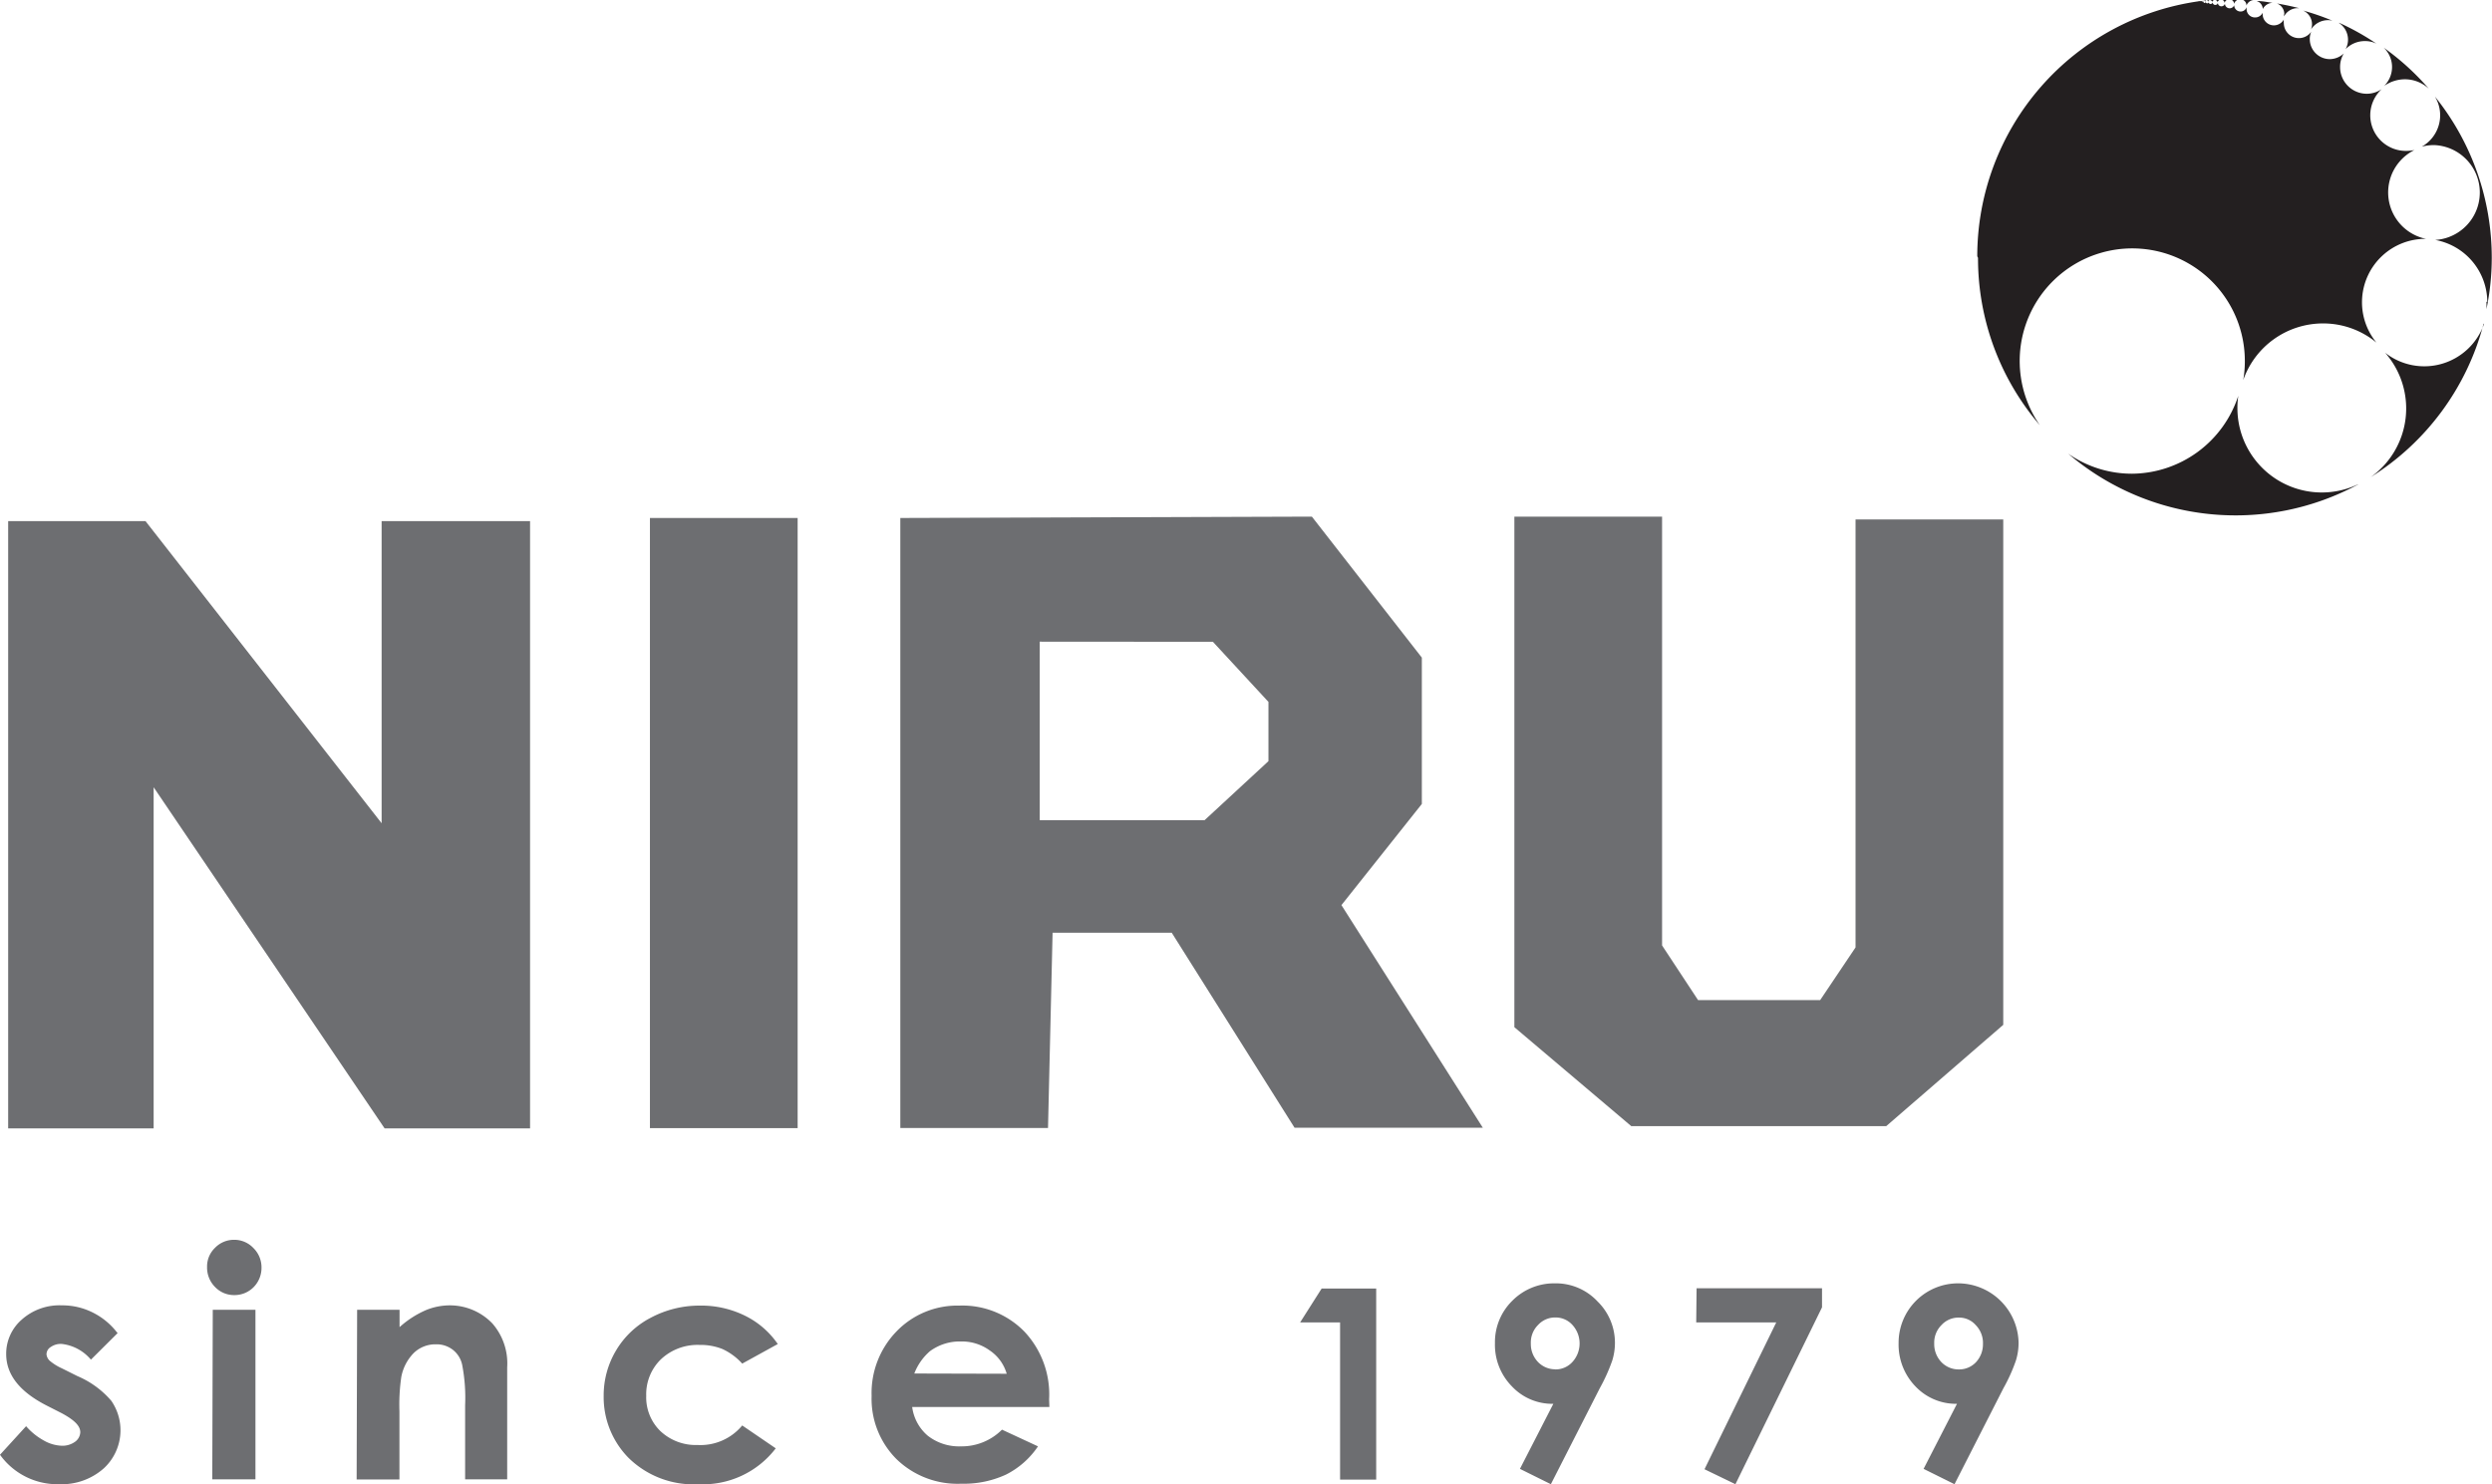
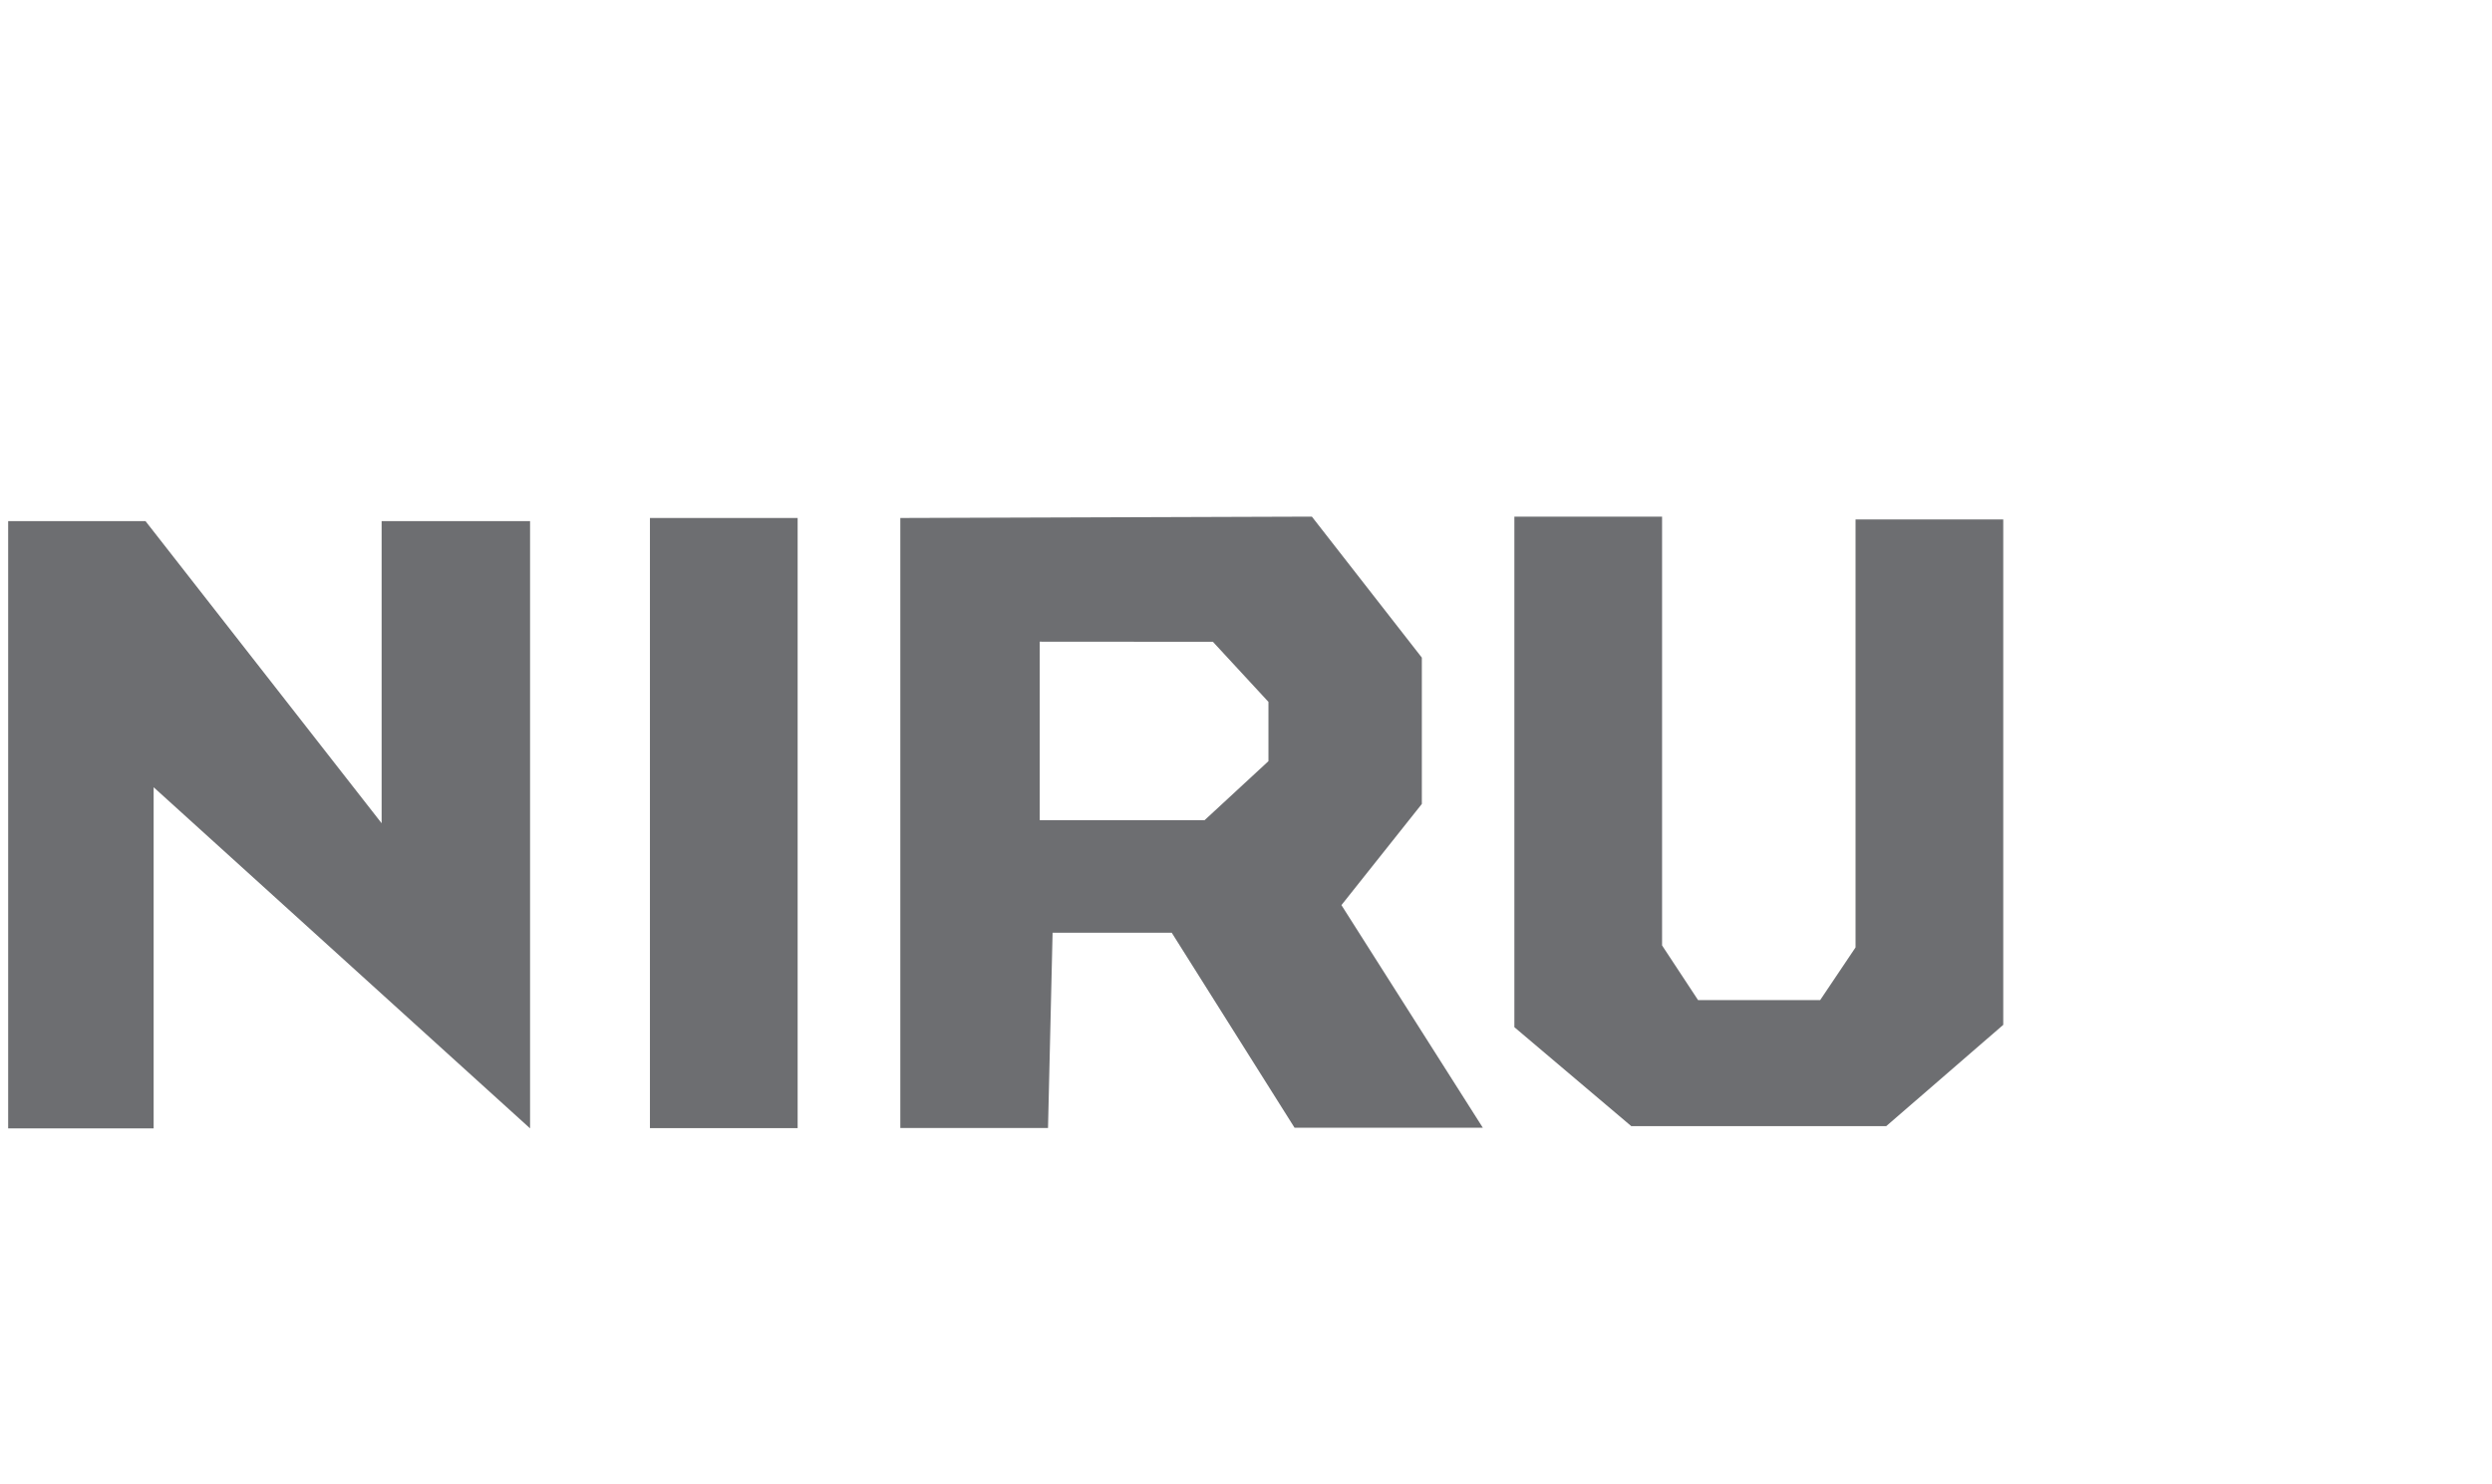
<svg xmlns="http://www.w3.org/2000/svg" viewBox="0 0 201.45 120">
  <defs>
    <style>.cls-1{fill:#6d6e71;}.cls-2{fill:#231f20;}</style>
  </defs>
  <g id="Layer_2" data-name="Layer 2">
    <g id="Layer_1-2" data-name="Layer 1">
-       <path class="cls-1" d="M137.15,104.16h10.14v1.54l-7,14.3-2.5-1.21,5.8-11.87h-6.47ZM125.37,120l-2.5-1.24,2.7-5.26a4.47,4.47,0,0,1-3.34-1.4,4.79,4.79,0,0,1-1.38-3.5,4.69,4.69,0,0,1,1.4-3.43,4.75,4.75,0,0,1,3.43-1.41,4.61,4.61,0,0,1,3.47,1.47,4.67,4.67,0,0,1,1.4,3.34,4.85,4.85,0,0,1-.22,1.44,14.46,14.46,0,0,1-1,2.22Zm.36-9.28a1.84,1.84,0,0,0,1.38-.6,2.22,2.22,0,0,0,0-3,1.82,1.82,0,0,0-1.36-.6,1.86,1.86,0,0,0-1.41.6,2,2,0,0,0-.59,1.5,2.1,2.1,0,0,0,.57,1.49,1.93,1.93,0,0,0,1.43.6M158,120l-2.5-1.24,2.7-5.26a4.51,4.51,0,0,1-3.35-1.4,4.86,4.86,0,0,1-1.37-3.5,4.81,4.81,0,0,1,4.82-4.84,4.9,4.9,0,0,1,4.88,4.81,4.85,4.85,0,0,1-.22,1.44,13.51,13.51,0,0,1-1,2.22Zm.36-9.28a1.86,1.86,0,0,0,1.39-.6,2.13,2.13,0,0,0,.55-1.47,2.06,2.06,0,0,0-.59-1.52,1.77,1.77,0,0,0-1.35-.6,1.86,1.86,0,0,0-1.41.6,2,2,0,0,0-.59,1.5,2.1,2.1,0,0,0,.57,1.49,1.93,1.93,0,0,0,1.43.6M9.48,107.81l-2.13,2.12A3.61,3.61,0,0,0,5,108.66a1.4,1.4,0,0,0-.9.25.69.69,0,0,0-.34.6A.83.83,0,0,0,4,110a4.12,4.12,0,0,0,1,.63l1.26.63a7.41,7.41,0,0,1,2.74,2,4.19,4.19,0,0,1-.6,5.45A5.12,5.12,0,0,1,4.79,120,5.71,5.71,0,0,1,0,117.62l2.11-2.31a5.21,5.21,0,0,0,1.42,1.15,3.14,3.14,0,0,0,1.45.43,1.74,1.74,0,0,0,1.1-.33,1,1,0,0,0,.41-.76c0-.53-.5-1-1.5-1.54l-1.16-.59C1.61,112.55.5,111.16.5,109.47a3.65,3.65,0,0,1,1.25-2.77A4.57,4.57,0,0,1,5,105.54a5.46,5.46,0,0,1,2.52.59,5.65,5.65,0,0,1,2,1.68m9.41-7.57a2.12,2.12,0,0,1,1.55.66,2.19,2.19,0,0,1,.66,1.59,2.22,2.22,0,0,1-.64,1.58,2.17,2.17,0,0,1-1.55.64,2.12,2.12,0,0,1-1.57-.66,2.22,2.22,0,0,1-.64-1.62,2.08,2.08,0,0,1,.64-1.54,2.12,2.12,0,0,1,1.55-.65m-1.73,5.66h3.45v13.71H17.16Zm11.67,0h3.43v1.4a7.88,7.88,0,0,1,2.12-1.37,5.1,5.1,0,0,1,1.95-.39A4.76,4.76,0,0,1,39.8,107,4.91,4.91,0,0,1,41,110.55v9.06H37.6v-6a14.06,14.06,0,0,0-.24-3.27,2.09,2.09,0,0,0-.77-1.22,2.14,2.14,0,0,0-1.35-.43,2.51,2.51,0,0,0-1.8.71,3.74,3.74,0,0,0-1,1.93,15.56,15.56,0,0,0-.15,2.78v5.51H28.83Zm34,2.77L60,110.25a4.94,4.94,0,0,0-1.6-1.18,4.72,4.72,0,0,0-1.84-.33,4.32,4.32,0,0,0-3.13,1.16,3.94,3.94,0,0,0-1.19,2.95,3.8,3.8,0,0,0,1.15,2.86,4.17,4.17,0,0,0,3,1.12A4.38,4.38,0,0,0,60,115.25l2.71,1.85A7.4,7.4,0,0,1,56.47,120a7.48,7.48,0,0,1-5.67-2.14,7,7,0,0,1-2-5,7.09,7.09,0,0,1,1-3.67,7,7,0,0,1,2.77-2.63,8.37,8.37,0,0,1,4-1,8,8,0,0,1,3.66.82,6.9,6.9,0,0,1,2.66,2.31m21.94,5.07H73.74A3.67,3.67,0,0,0,75,116.08a4.1,4.1,0,0,0,2.66.86A4.6,4.6,0,0,0,81,115.59l2.91,1.35a6.8,6.8,0,0,1-2.6,2.29,8.13,8.13,0,0,1-3.59.73,7.08,7.08,0,0,1-5.26-2,6.9,6.9,0,0,1-2-5.1,7.15,7.15,0,0,1,2-5.2,6.83,6.83,0,0,1,5.09-2.1,7,7,0,0,1,5.26,2.1,7.42,7.42,0,0,1,2,5.47Zm-3.45-2.69A3.4,3.4,0,0,0,80,109.18a3.82,3.82,0,0,0-2.31-.72,4.07,4.07,0,0,0-2.52.79,4.57,4.57,0,0,0-1.26,1.8Zm25.46-6.89h4.41v15.45h-2.92V106.92H105.1Z" />
-       <path class="cls-1" d="M72.78,41.88l33.27-.11,8.89,11.4V65l-6.5,8.18,11.43,18-15.22,0L94.72,75.41H85.09L84.72,91.2H72.78Zm11.27,10V66.31H97.38l5.16-4.77V56.75l-4.49-4.86ZM.66,90.57V42.13h11.1L30.85,66.56V42.13h12v49.1H31.09L12.42,63.65V91.23H.66ZM52.54,41.88H64.48V91.21H52.54Zm69.88-.11h11.94V76.44l2.91,4.42h9.87L150,76.6V42h11.94V82.86l-9.46,8.19H131.87l-9.45-8Z" />
-       <path class="cls-2" d="M184.66,1.14a.91.91,0,0,0-.6-.86c.61.1,1.21.23,1.8.38h-.13a1.23,1.23,0,0,0-1.09.67,1.1,1.1,0,0,0,0-.18M201.07,24.4a5.12,5.12,0,0,0-4.21-5,3.84,3.84,0,0,0-.09-7.67,3.93,3.93,0,0,0-1,.13,2.91,2.91,0,0,0,1.06-4.06,20.76,20.76,0,0,1,4.6,13.06A20.51,20.51,0,0,1,201,25a5.85,5.85,0,0,0,0-.6M182.42.08c.44,0,.87.09,1.3.15a.92.92,0,0,0-.8.5.69.69,0,0,0-.5-.65M181.18,0c.32,0,.65,0,1,0a.69.69,0,0,0-.58.45.5.5,0,0,0-.39-.5m-.55,0H181a.51.51,0,0,0-.4.37.37.37,0,0,0-.31-.37Zm-1.07,0,.53,0a.39.39,0,0,0-.29.3.28.28,0,0,0-.24-.28m-.5,0,.38,0a.34.34,0,0,0-.21.21.2.2,0,0,0-.17-.18m-.39,0,.28,0a.2.2,0,0,0-.14.17.17.17,0,0,0-.14-.15m-.29,0,.22,0a.16.16,0,0,0-.11.12.12.12,0,0,0-.11-.1m-.22,0,.16,0a.14.14,0,0,0-.07.1.09.09,0,0,0-.09-.07m-.15,0,.13,0a.11.11,0,0,0-.07.06Zm-18.2,20.65a20.82,20.82,0,0,1,18-20.63l-.06,0s0,0-.08,0a.17.17,0,0,0,.12,0s0,0,.08,0,0,0,.1,0,0,.07.06.07a.08.08,0,0,0,.07,0,.09.09,0,0,0,.09.08.1.1,0,0,0,.09-.09.12.12,0,0,0,.12.12s.11,0,.11-.09a.16.16,0,0,0,.17.14.17.17,0,0,0,.16-.13.21.21,0,0,0,.22.21.22.22,0,0,0,.2-.16.28.28,0,0,0,.29.27.29.29,0,0,0,.28-.22.38.38,0,0,0,.38.38.39.39,0,0,0,.37-.25.51.51,0,0,0,.52.51.5.5,0,0,0,.48-.35V.73a.68.68,0,0,0,.69.68.67.67,0,0,0,.61-.38v.11a.91.91,0,0,0,.91.91.93.93,0,0,0,.8-.47.92.92,0,0,0,0,.29,1.22,1.22,0,0,0,2.22.69,1.46,1.46,0,0,0-.12.6,1.62,1.62,0,0,0,1.62,1.62,1.67,1.67,0,0,0,1.13-.46,2.09,2.09,0,0,0-.3,1.1,2.16,2.16,0,0,0,2.15,2.16,2.13,2.13,0,0,0,1.22-.38,2.88,2.88,0,0,0,2,5,3.39,3.39,0,0,0,.64-.07,3.83,3.83,0,0,0,.93,7.18,5.13,5.13,0,0,0-4,8.39,6.75,6.75,0,0,0-4.32-1.55,6.83,6.83,0,0,0-6.45,4.58,8.62,8.62,0,0,0,.13-1.53,9.1,9.1,0,1,0-16.57,5.18,20.7,20.7,0,0,1-5-13.53m30.76,18.3a20.85,20.85,0,0,1-23.47-2.47,9,9,0,0,0,5.17,1.62A9.11,9.11,0,0,0,180.94,32a6.37,6.37,0,0,0-.07,1,6.82,6.82,0,0,0,9.7,6.18m10.2-13a20.87,20.87,0,0,1-9.13,12.4,6.81,6.81,0,0,0,1.17-10.06,5.12,5.12,0,0,0,8-2.34M192.69,3.85a20.56,20.56,0,0,1,3.65,3.32,2.85,2.85,0,0,0-1.93-.76,2.93,2.93,0,0,0-1.68.54,2.16,2.16,0,0,0,.64-1.53,2.14,2.14,0,0,0-.68-1.57m-3.58-2a20.34,20.34,0,0,1,3,1.68,2.09,2.09,0,0,0-.94-.21,2.17,2.17,0,0,0-1.56.66,1.55,1.55,0,0,0,.2-.77,1.61,1.61,0,0,0-.74-1.36m-2.9-1a20,20,0,0,1,2.4.83,1.2,1.2,0,0,0-.38-.05,1.62,1.62,0,0,0-1.37.75,1.16,1.16,0,0,0,.08-.42,1.21,1.21,0,0,0-.73-1.11" />
+       <path class="cls-1" d="M72.78,41.88l33.27-.11,8.89,11.4V65l-6.5,8.18,11.43,18-15.22,0L94.72,75.41H85.09L84.72,91.2H72.78Zm11.27,10V66.31H97.38l5.16-4.77V56.75l-4.49-4.86ZM.66,90.57V42.13h11.1L30.85,66.56V42.13h12v49.1L12.42,63.65V91.23H.66ZM52.54,41.88H64.48V91.21H52.54Zm69.88-.11h11.94V76.44l2.91,4.42h9.87L150,76.6V42h11.94V82.86l-9.46,8.19H131.87l-9.45-8Z" />
    </g>
  </g>
</svg>